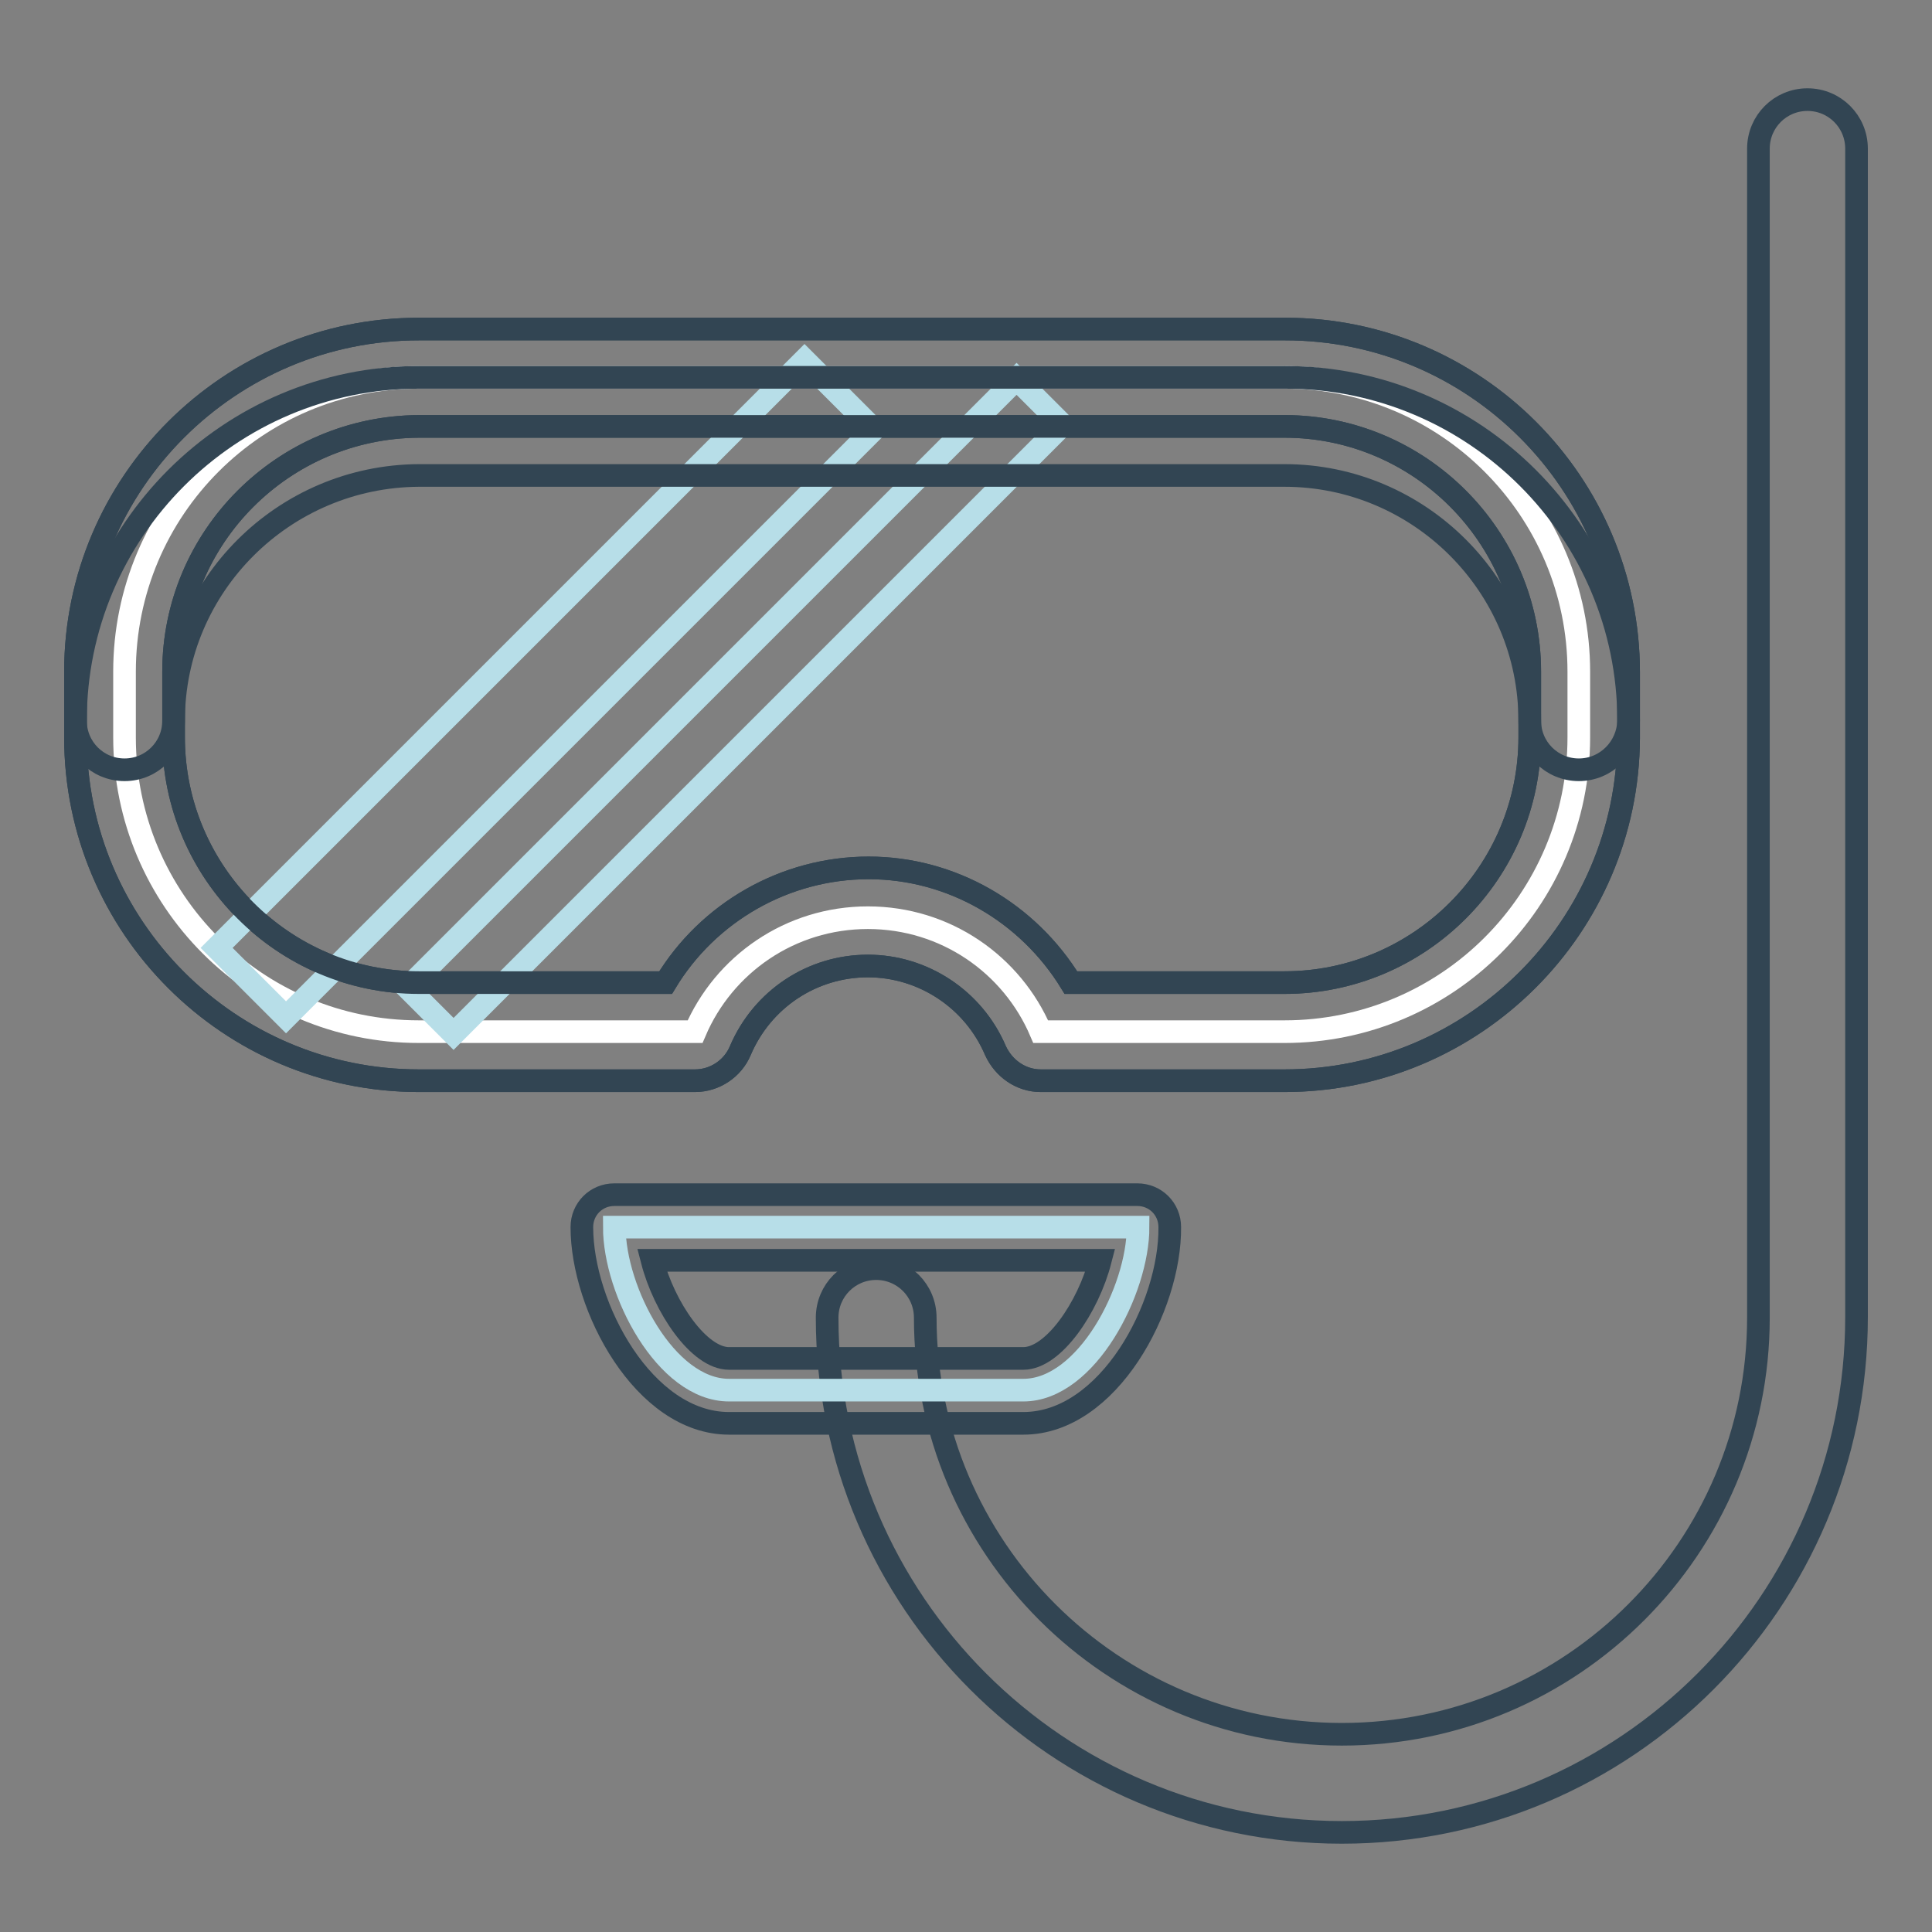
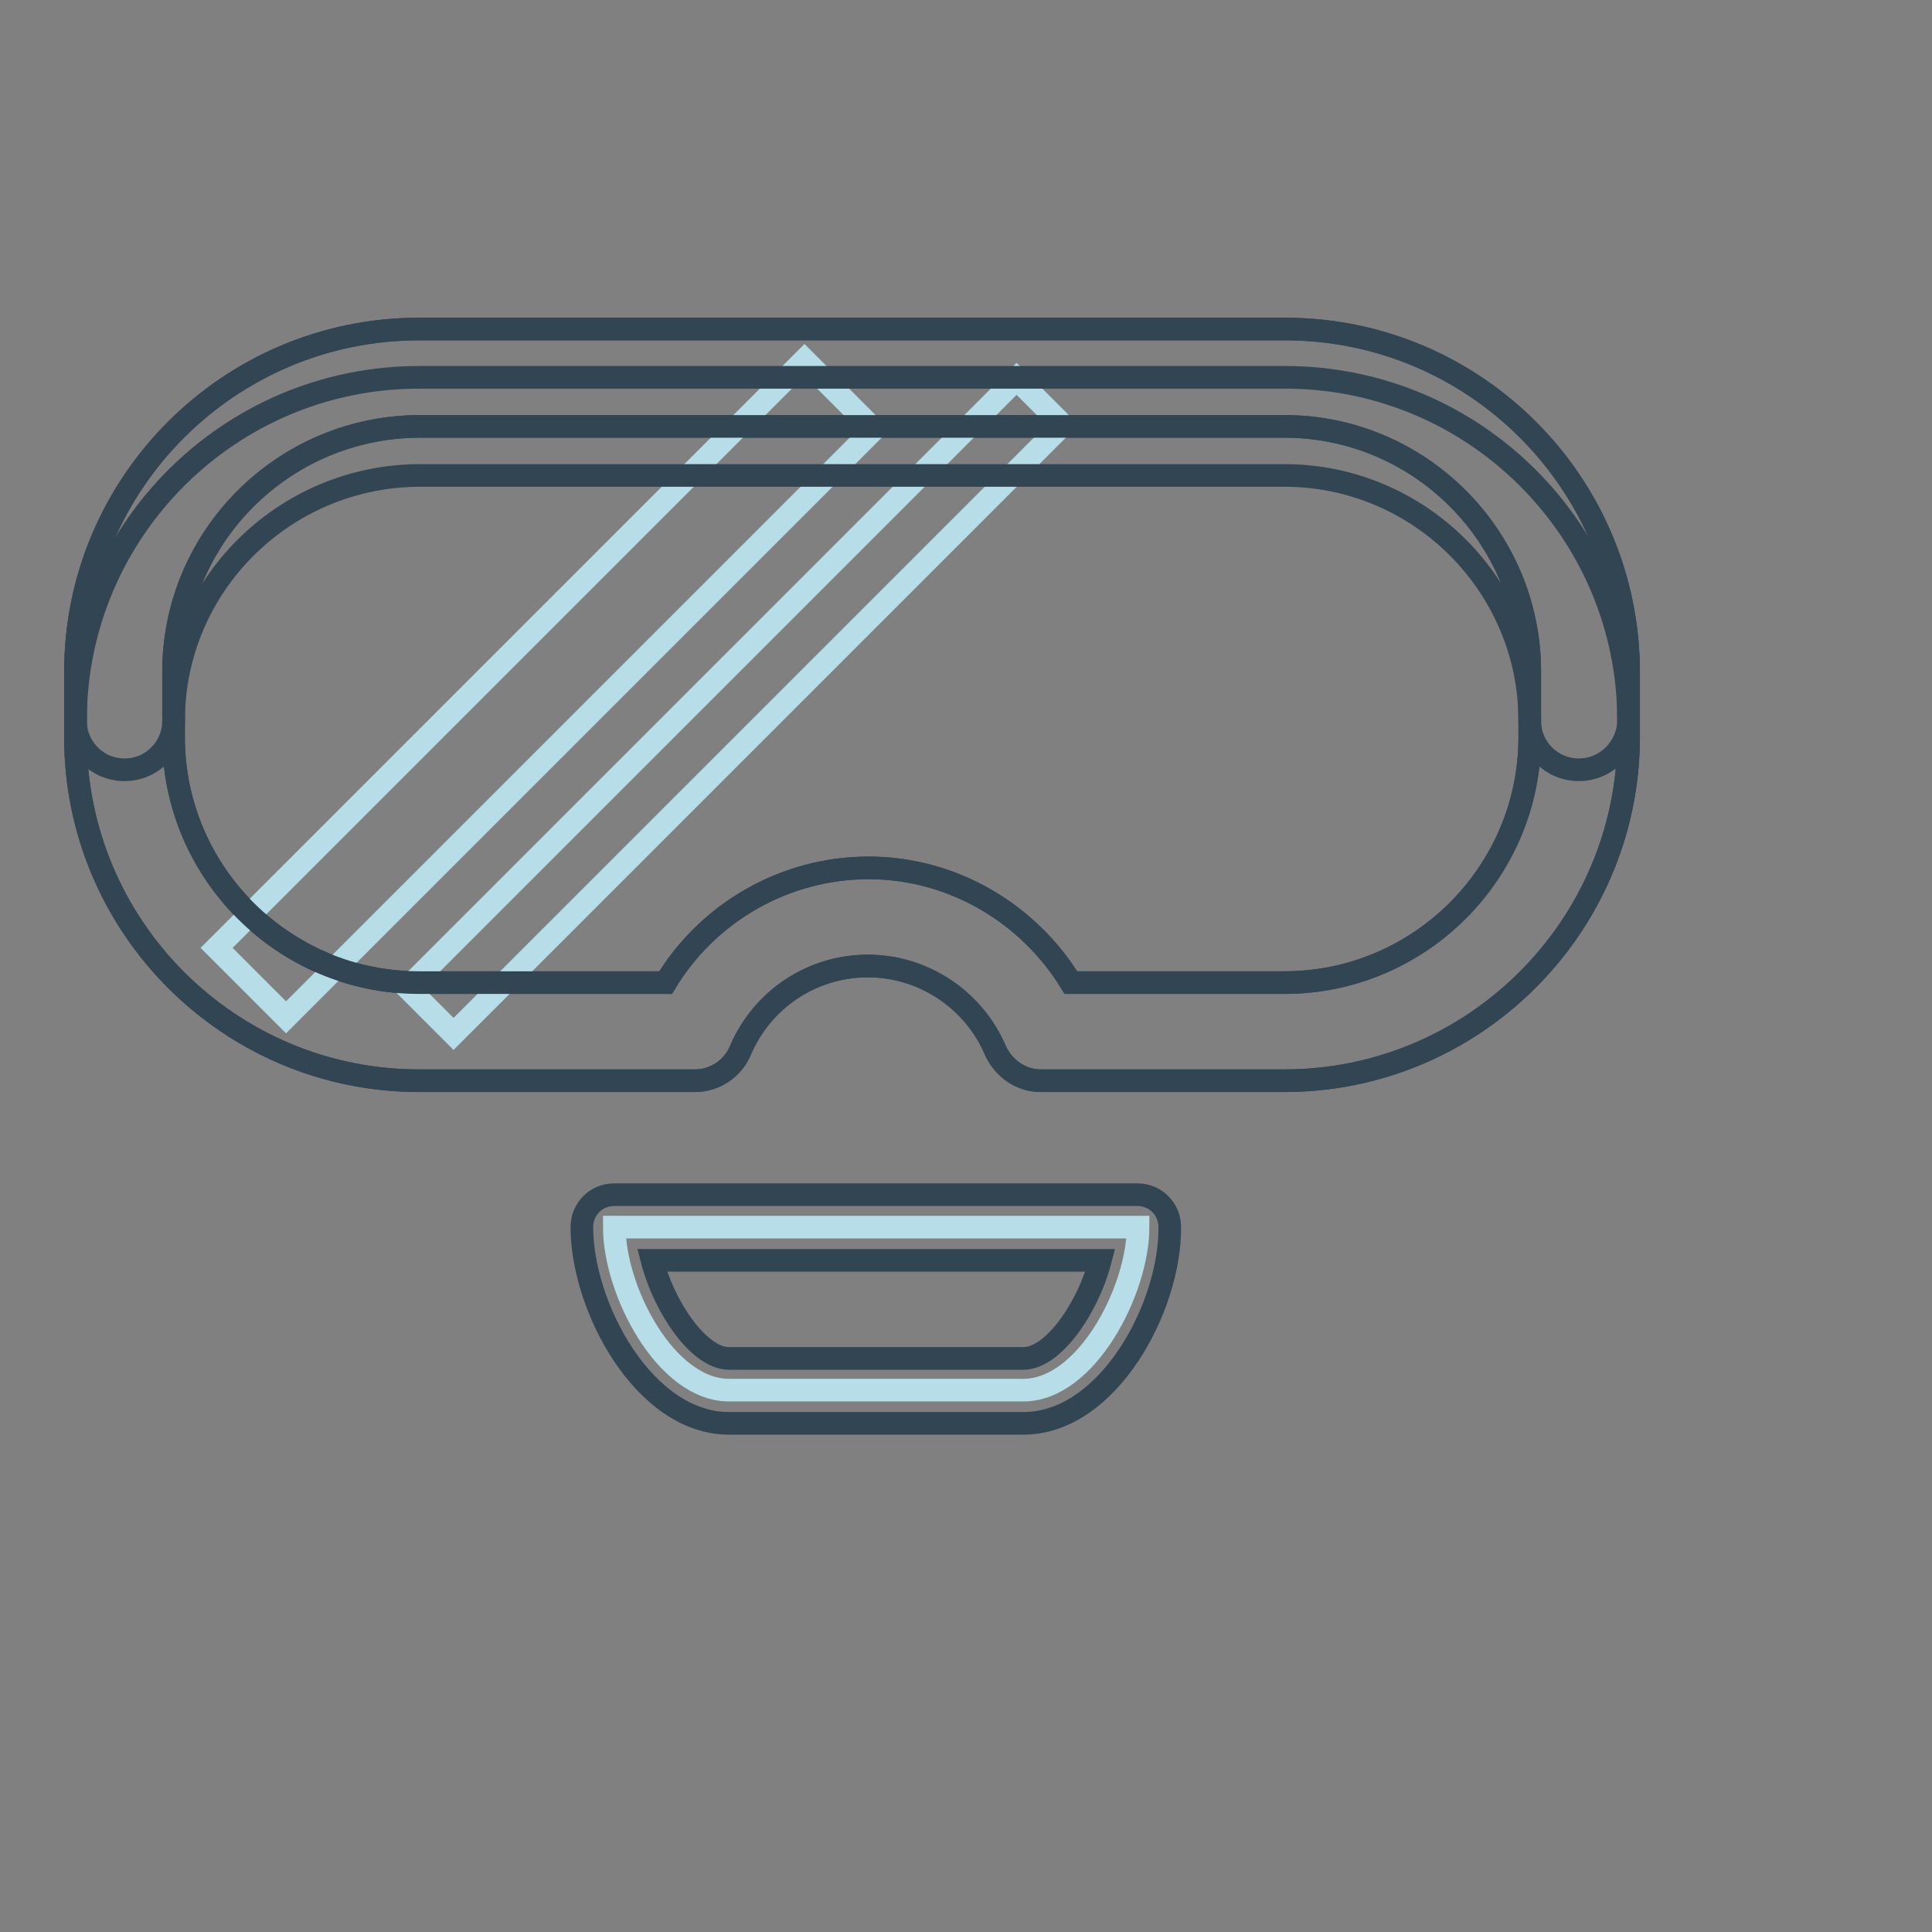
<svg xmlns="http://www.w3.org/2000/svg" version="1.1" x="0px" y="0px" viewBox="0 0 256 256" enable-background="new 0 0 256 256" xml:space="preserve">
  <rect x="0" y="0" width="256" height="256" fill="#808080" stroke="none" />
  <g>
-     <path stroke-width="3" fill-opacity="0" stroke="#ffffff" d="M170.2,50H55.5c-21.5,0-39,17.4-39,39v8.7c0,21.5,17.4,39,39,39h36.6c3.8-8.9,12.6-15.1,22.9-15.1 c10.3,0,19.1,6.2,22.9,15.1h32.3c21.5,0,39-17.4,39-39V89C209.2,67.5,191.7,50,170.2,50z" />
    <path stroke-width="3" fill-opacity="0" stroke="#324553" d="M170.2,143.2h-32.3c-2.6,0-4.9-1.6-6-4c-2.9-6.8-9.6-11.2-16.9-11.2c-7.4,0-14,4.4-16.9,11.2 c-1,2.4-3.4,4-6,4H55.5c-25.1,0-45.5-20.4-45.5-45.5V89C10,64,30.4,43.6,55.5,43.6h114.8c25.1,0,45.5,20.4,45.5,45.5v8.7 C215.7,122.8,195.3,143.2,170.2,143.2z M141.9,130.2h28.3c17.9,0,32.5-14.6,32.5-32.5V89c0-17.9-14.6-32.5-32.5-32.5H55.5 C37.5,56.6,23,71.2,23,89v8.7c0,17.9,14.6,32.5,32.5,32.5h32.7c5.6-9.3,15.8-15.2,26.9-15.2C126.1,115,136.2,120.9,141.9,130.2 L141.9,130.2z" />
-     <path stroke-width="3" fill-opacity="0" stroke="#324553" d="M177.8,242.8c-37.6,0-68.2-30.6-68.2-68.2c0-3.6,2.9-6.5,6.5-6.5c3.6,0,6.5,2.9,6.5,6.5 c0,30.5,24.8,55.2,55.2,55.2c30.5,0,55.2-24.8,55.2-55.2V19.7c0-3.6,2.9-6.5,6.5-6.5c3.6,0,6.5,2.9,6.5,6.5v154.8 C246,212.2,215.4,242.8,177.8,242.8z" />
    <path stroke-width="3" fill-opacity="0" stroke="#b7dee8" d="M81.4,162.6c0,8.4,6.8,21.6,15.2,21.6h39c8.4,0,15.2-13.3,15.2-21.6H81.4z" />
    <path stroke-width="3" fill-opacity="0" stroke="#324553" d="M135.6,188.6h-39c-11.3,0-19.5-15.5-19.5-26c0-2.4,1.9-4.3,4.3-4.3h69.3c2.4,0,4.3,1.9,4.3,4.3 C155.1,173.1,146.9,188.6,135.6,188.6z M86.4,167c1.6,6.2,6.2,13,10.2,13h39c4,0,8.6-6.8,10.2-13H86.4z" />
    <path stroke-width="3" fill-opacity="0" stroke="#b7dee8" d="M28.7,125.6l77.9-77.9l9.2,9.2l-77.9,77.9L28.7,125.6z M54,130.9l80.7-80.7l6.1,6.1L60.1,137L54,130.9z" />
    <path stroke-width="3" fill-opacity="0" stroke="#324553" d="M170.2,143.2h-32.3c-2.6,0-4.9-1.6-6-4c-2.9-6.8-9.6-11.2-16.9-11.2c-7.4,0-14,4.4-16.9,11.2 c-1,2.4-3.4,4-6,4H55.5c-25.1,0-45.5-20.4-45.5-45.5V89C10,64,30.4,43.6,55.5,43.6h114.8c25.1,0,45.5,20.4,45.5,45.5v8.7 C215.7,122.8,195.3,143.2,170.2,143.2z M141.9,130.2h28.3c17.9,0,32.5-14.6,32.5-32.5V89c0-17.9-14.6-32.5-32.5-32.5H55.5 C37.5,56.6,23,71.2,23,89v8.7c0,17.9,14.6,32.5,32.5,32.5h32.7c5.6-9.3,15.8-15.2,26.9-15.2C126.1,115,136.2,120.9,141.9,130.2 L141.9,130.2z" />
    <path stroke-width="3" fill-opacity="0" stroke="#324553" d="M209.2,102c-3.6,0-6.5-2.9-6.5-6.5c0-17.9-14.6-32.5-32.5-32.5H55.5C37.6,63.1,23,77.6,23,95.5 c0,3.6-2.9,6.5-6.5,6.5S10,99.1,10,95.5c0-25.1,20.4-45.5,45.5-45.5h114.8c25.1,0,45.5,20.4,45.5,45.5 C215.7,99.1,212.8,102,209.2,102L209.2,102z" />
  </g>
</svg>